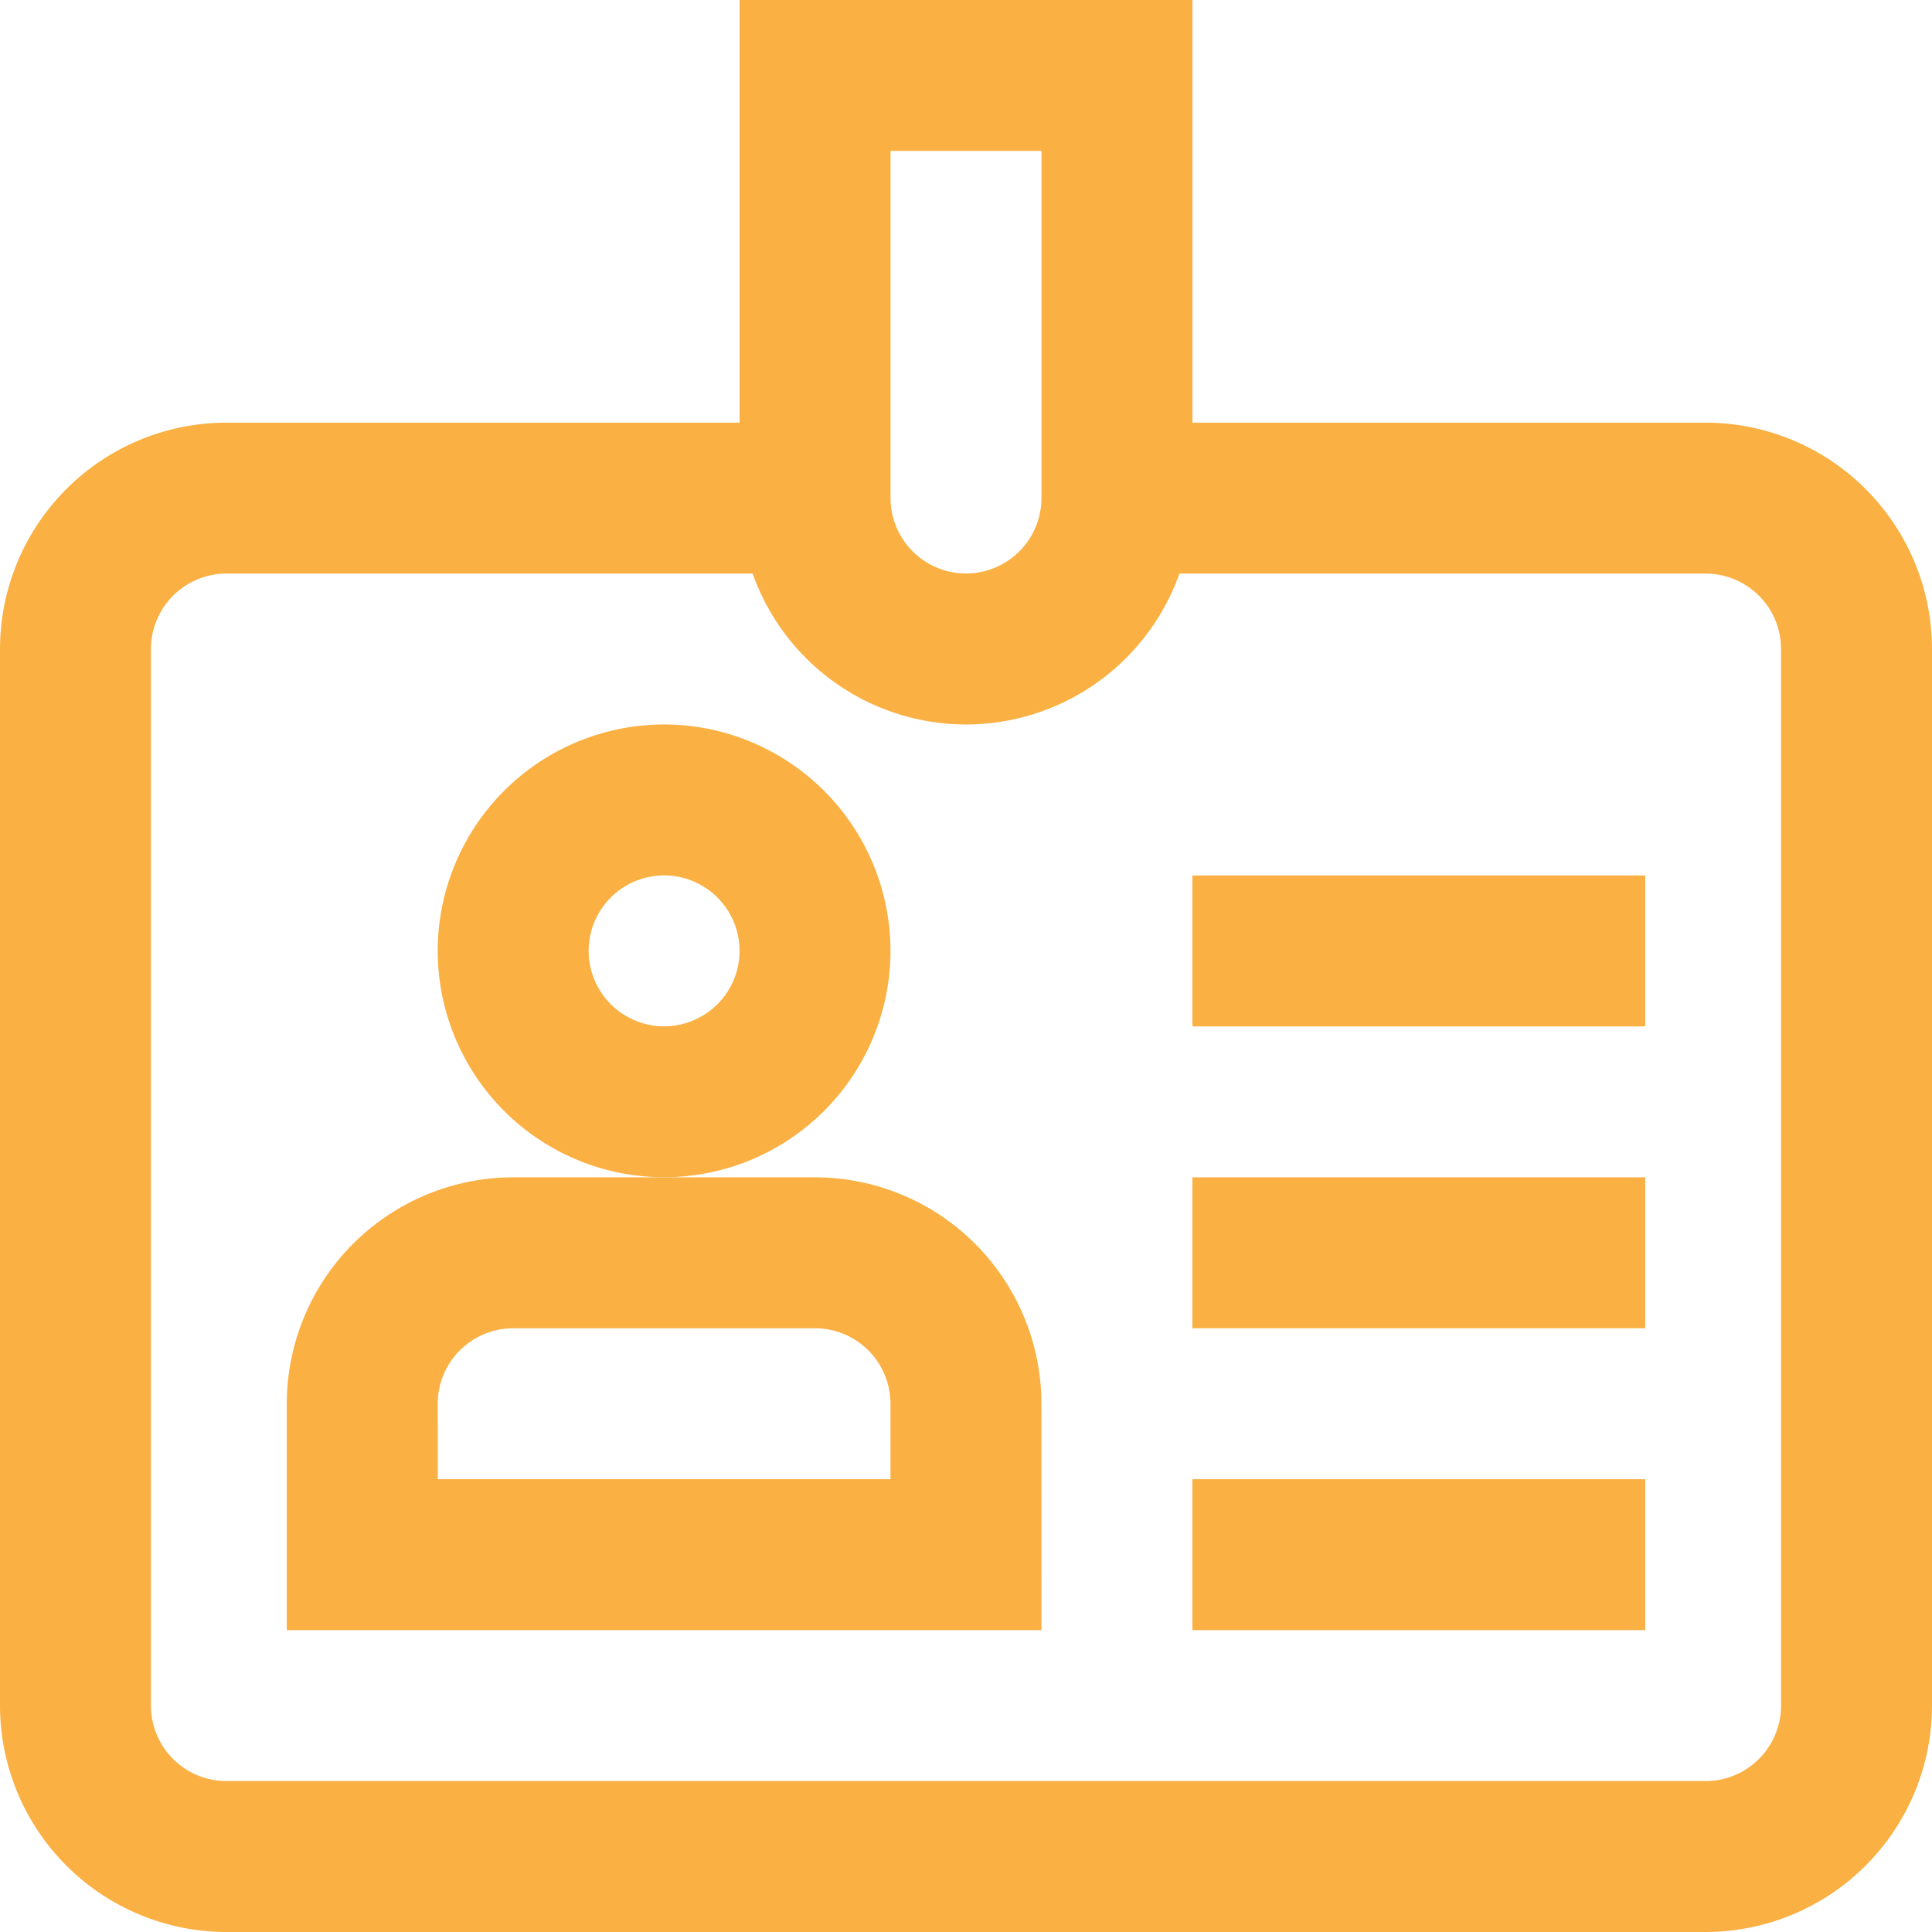
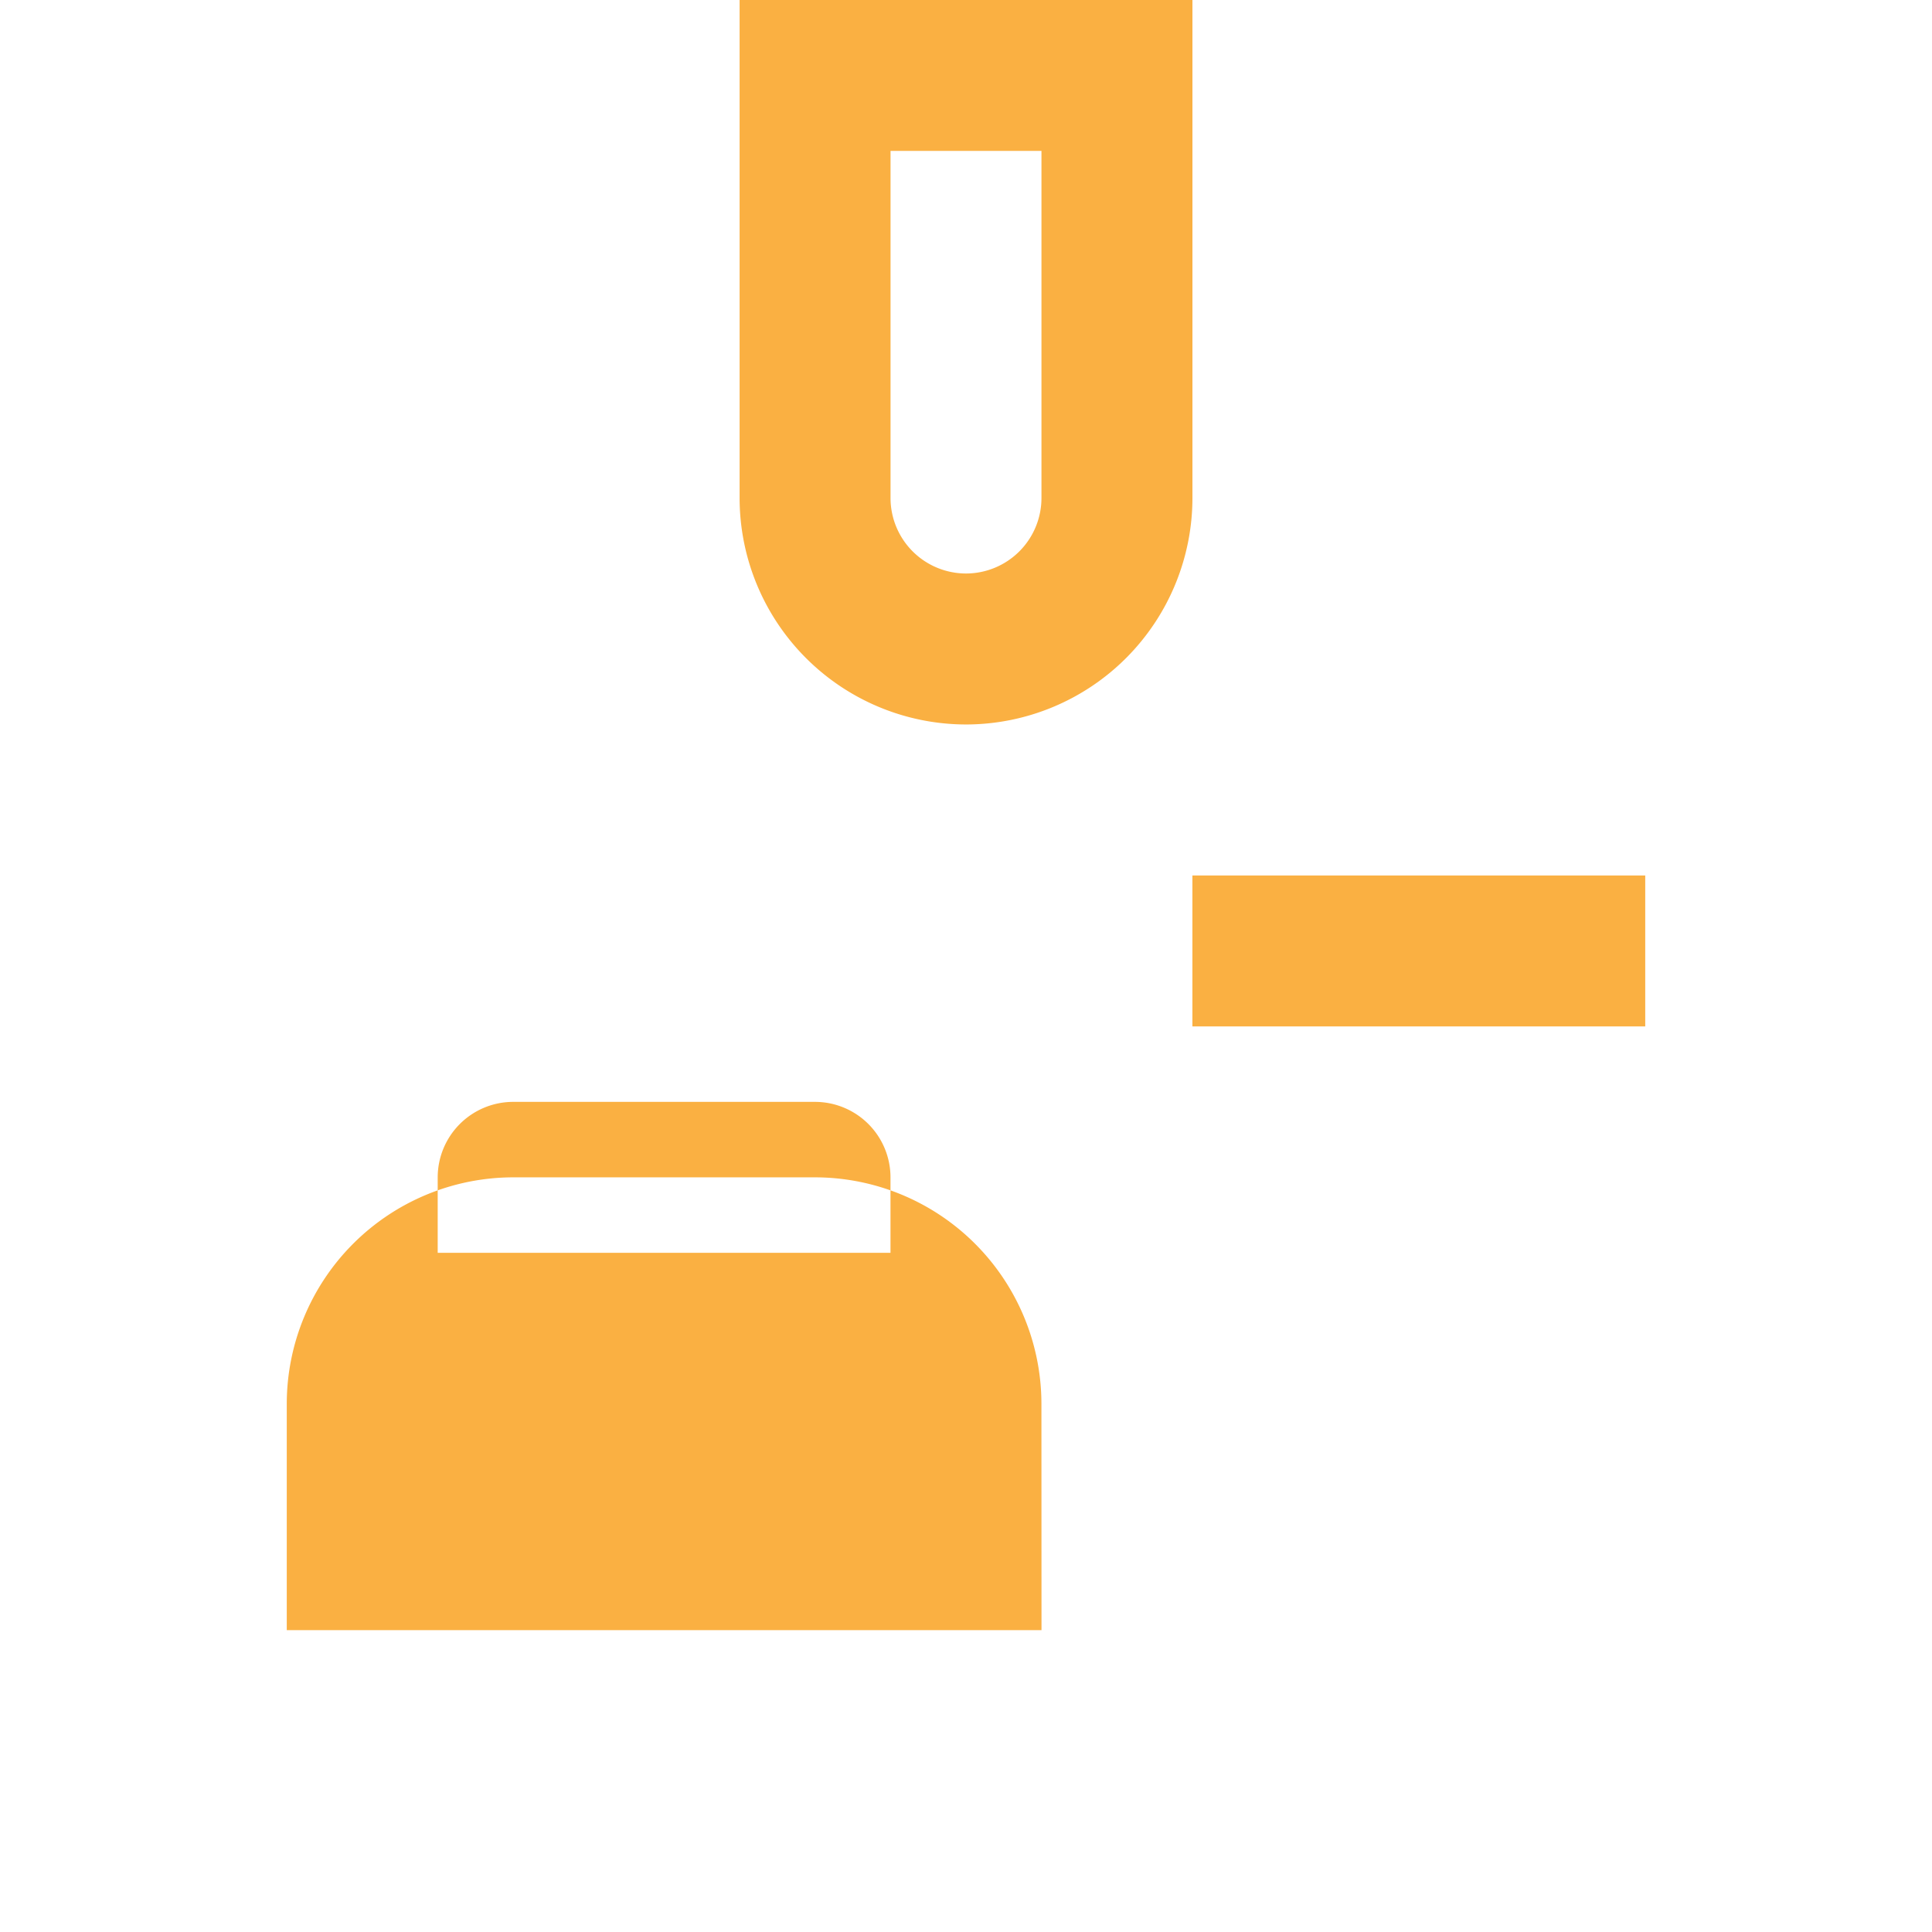
<svg xmlns="http://www.w3.org/2000/svg" width="50.562" height="50.562" viewBox="0 0 50.562 50.562">
  <g id="Group_326" data-name="Group 326" transform="translate(-1056.573 -3199.438)">
-     <path id="path1506" d="M-350.029,12.835H-388.74a5.932,5.932,0,0,1-5.925-5.925V-20.741a5.932,5.932,0,0,1,5.925-5.925h15.406v3.95H-388.74a1.977,1.977,0,0,0-1.975,1.975V6.91a1.977,1.977,0,0,0,1.975,1.975h38.712a1.977,1.977,0,0,0,1.975-1.975V-20.741a1.977,1.977,0,0,0-1.975-1.975h-15.406v-3.95h15.406a5.932,5.932,0,0,1,5.925,5.925V6.91A5.932,5.932,0,0,1-350.029,12.835Z" transform="translate(1451.238 3237.165)" fill="#fab042" />
    <path id="path1510" d="M-127.408-157.039a5.932,5.932,0,0,1-5.925-5.925V-176h11.851v13.036A5.932,5.932,0,0,1-127.408-157.039Zm-1.975-15.011v9.085a1.977,1.977,0,0,0,1.975,1.975,1.977,1.977,0,0,0,1.975-1.975v-9.085Z" transform="translate(1209.262 3375.437)" fill="#fab042" />
-     <path id="path1514" d="M-127.408-80a5.932,5.932,0,0,1,5.925,5.925,5.932,5.932,0,0,1-5.925,5.925,5.932,5.932,0,0,1-5.925-5.925A5.932,5.932,0,0,1-127.408-80Zm0,7.9a1.977,1.977,0,0,0,1.975-1.975,1.977,1.977,0,0,0-1.975-1.975,1.977,1.977,0,0,0-1.975,1.975A1.977,1.977,0,0,0-127.408-72.1Z" transform="translate(1201.361 3298.398)" fill="#fab042" />
-     <path id="path1518" d="M11.851-22.716H0v-3.95H11.851Z" transform="translate(1087.779 3264.816)" fill="#fab042" />
-     <path id="path1522" d="M11.851-22.716H0v-3.95H11.851Z" transform="translate(1087.779 3256.916)" fill="#fab042" />
    <path id="path1526" d="M11.851-22.716H0v-3.95H11.851Z" transform="translate(1087.779 3249.016)" fill="#fab042" />
-     <path id="path1530" d="M-220.248-121.482H-240v-5.925a5.932,5.932,0,0,1,5.925-5.925h7.9a5.932,5.932,0,0,1,5.925,5.925Zm-15.8-3.95H-224.2v-1.975a1.977,1.977,0,0,0-1.975-1.975h-7.9a1.977,1.977,0,0,0-1.975,1.975Z" transform="translate(1304.078 3363.582)" fill="#fab042" />
+     <path id="path1530" d="M-220.248-121.482H-240v-5.925a5.932,5.932,0,0,1,5.925-5.925h7.9a5.932,5.932,0,0,1,5.925,5.925m-15.8-3.95H-224.2v-1.975a1.977,1.977,0,0,0-1.975-1.975h-7.9a1.977,1.977,0,0,0-1.975,1.975Z" transform="translate(1304.078 3363.582)" fill="#fab042" />
  </g>
</svg>